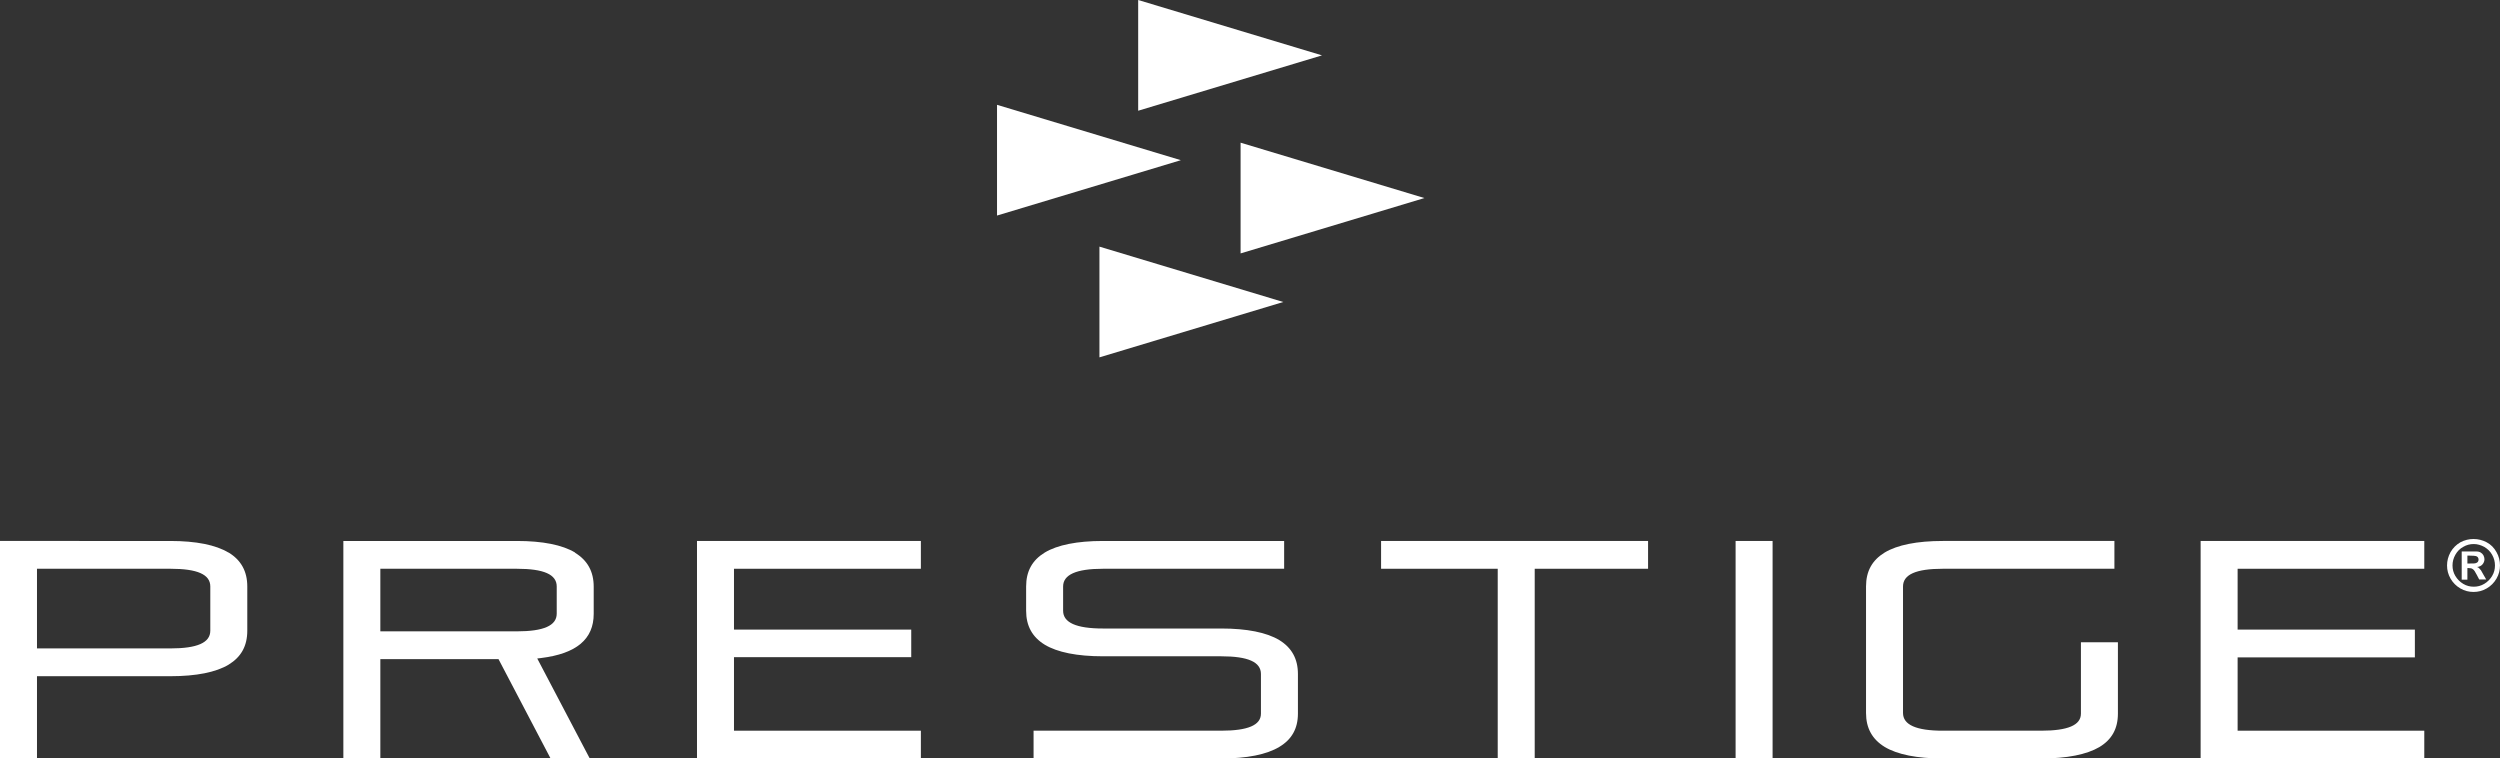
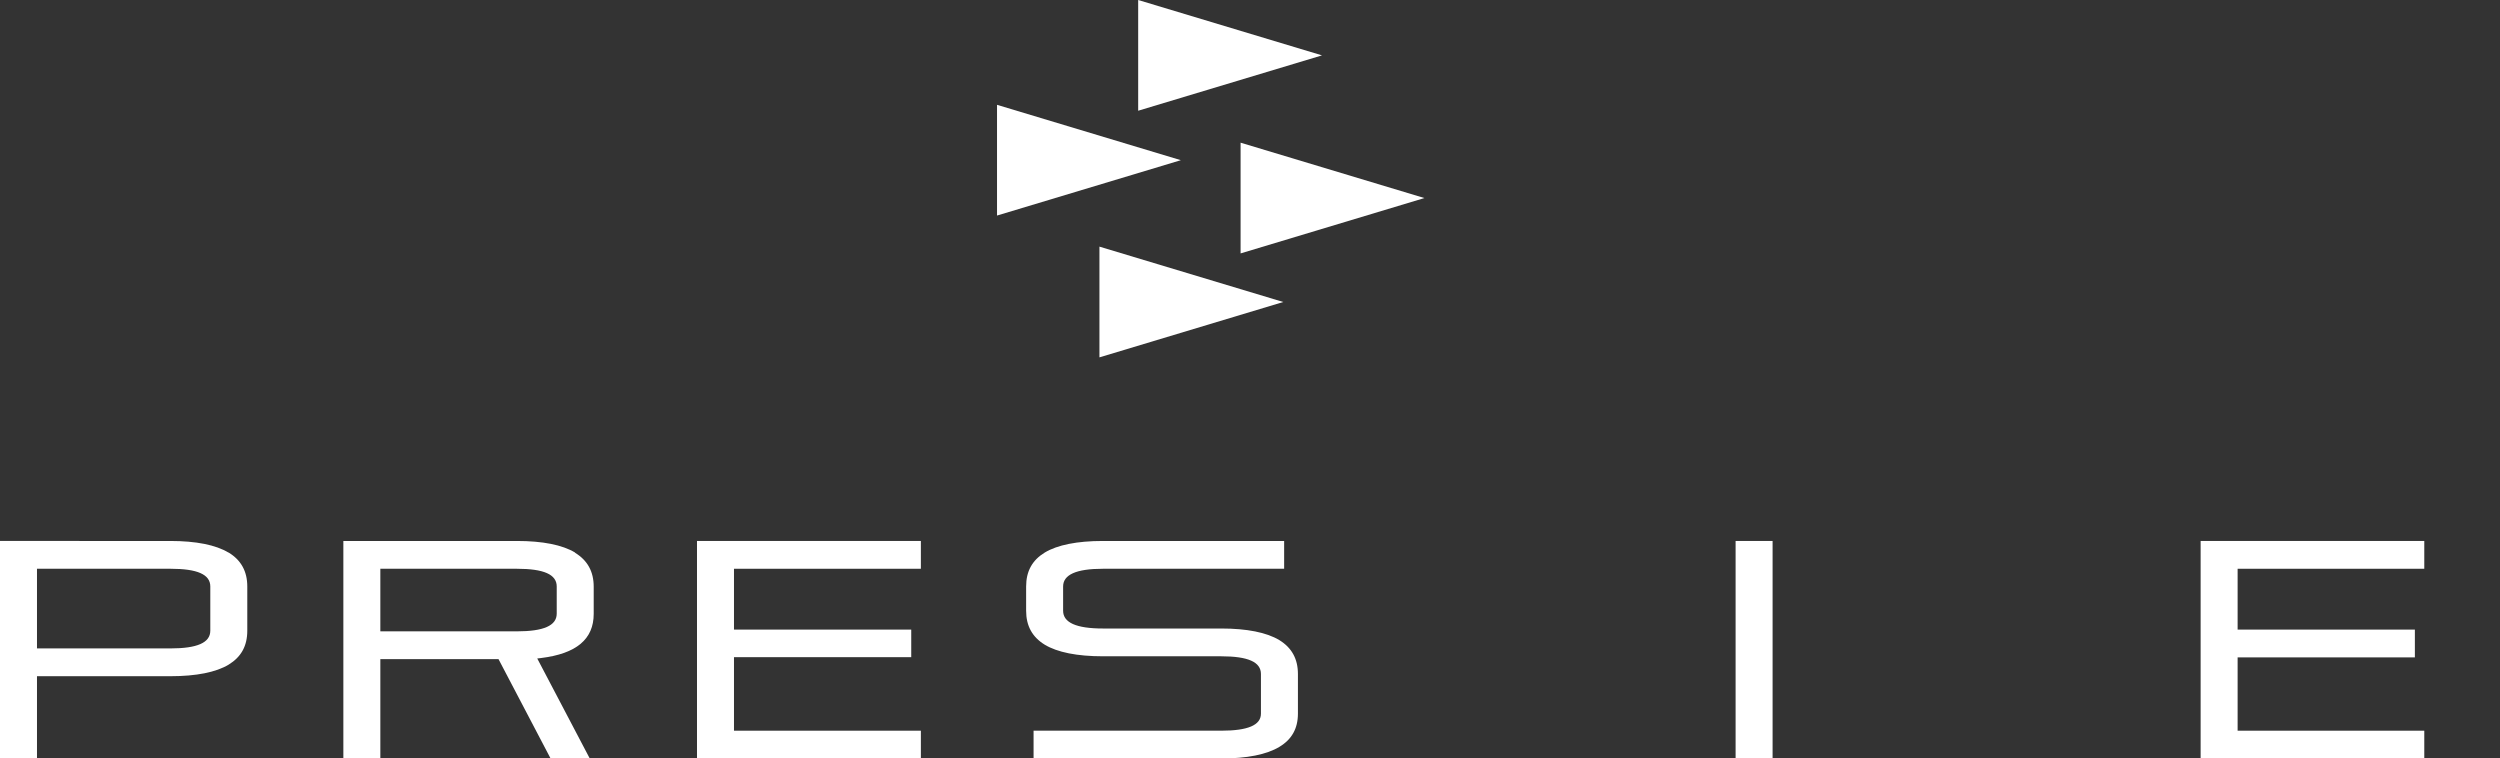
<svg xmlns="http://www.w3.org/2000/svg" id="Layer_2" data-name="Layer 2" viewBox="0 0 114.24 34.66">
  <rect x="0" y="0" width="114.24" height="34.66" fill="#333333" stroke="none" />
  <defs>
    <style> .cls-1 { fill: #fff; stroke-width: 0px; } </style>
  </defs>
  <g id="Layer_1-2" data-name="Layer 1">
-     <path class="cls-1" d="M112.75,25.75h.11c.15,0,.24,0,.28-.02.04-.01.07-.03.09-.06.02-.03.03-.06.03-.1s-.01-.07-.03-.1c-.02-.03-.05-.05-.09-.06-.04-.01-.13-.02-.28-.02h-.11v.35ZM112.49,26.48v-1.28h.26c.24,0,.38,0,.41,0,.09,0,.15.02.2.05.05.03.09.07.12.12.03.06.05.12.05.18,0,.09-.03.17-.09.24-.06.07-.15.11-.25.12.04.01.07.03.09.05.02.02.05.05.09.1,0,.01.04.06.09.16l.15.26h-.32l-.11-.21c-.07-.14-.13-.23-.18-.26-.05-.04-.11-.05-.18-.05h-.07v.53h-.26ZM113.04,24.86c-.17,0-.33.04-.48.13-.15.08-.27.2-.36.36-.09.16-.13.32-.13.49s.04.33.13.48c.09.15.21.27.36.36.15.09.31.13.48.13s.33-.04.48-.13c.15-.09.27-.21.36-.36.09-.15.13-.31.13-.48s-.04-.33-.13-.49-.21-.27-.36-.36c-.15-.08-.31-.13-.48-.13M113.03,24.63c.21,0,.41.05.6.15.19.1.34.25.45.45.11.19.16.4.16.61s-.05.41-.16.6c-.11.19-.26.34-.45.45-.19.11-.39.16-.6.16s-.41-.05-.6-.16c-.19-.11-.34-.26-.45-.45-.11-.19-.16-.39-.16-.6s.05-.41.16-.61c.11-.19.26-.34.45-.45.19-.1.39-.15.6-.15" />
    <path class="cls-1" d="M9.61,28.82c0,.55-.6.81-1.82.81H1.69v-3.64h6.1c1.23,0,1.82.26,1.82.81v2.02ZM10.44,25.25c-.58-.35-1.48-.53-2.66-.53H0v9.94h1.69v-3.76h6.1c1.18,0,2.08-.18,2.66-.53.57-.35.85-.85.85-1.55v-2.02c0-.69-.28-1.2-.85-1.55" />
    <path class="cls-1" d="M25.44,28.04c0,.55-.6.81-1.82.81h-6.24v-2.86h6.24c1.23,0,1.82.26,1.82.81v1.24ZM26.28,25.25c-.58-.35-1.48-.53-2.66-.53h-7.93v9.94h1.69v-4.54h5.4l2.38,4.54h1.79l-2.4-4.57.17-.02c1.62-.2,2.41-.86,2.41-2.02v-1.24c0-.69-.28-1.2-.85-1.55" />
    <polygon class="cls-1" points="31.85 34.66 42.08 34.66 42.08 33.39 33.54 33.39 33.54 30.03 41.64 30.03 41.64 28.77 33.54 28.77 33.54 25.99 42.08 25.99 42.08 24.72 31.85 24.72 31.85 34.66" />
    <path class="cls-1" d="M58.46,29.25c-.58-.35-1.48-.53-2.66-.53h-5.4c-1.22,0-1.82-.27-1.82-.81v-1.11c0-.54.6-.81,1.82-.81h8.28v-1.27h-8.28c-1.18,0-2.08.18-2.66.53-.57.35-.85.85-.85,1.55v1.11c0,.69.28,1.2.85,1.55.58.35,1.48.53,2.66.53h5.4c1.23,0,1.82.26,1.82.81v1.81c0,.53-.6.78-1.82.78h-8.57v1.27h8.57c1.18,0,2.08-.18,2.66-.53.57-.34.85-.84.85-1.52v-1.81c0-.69-.28-1.2-.85-1.55" />
-     <polygon class="cls-1" points="63.11 25.99 68.44 25.99 68.44 34.66 70.13 34.66 70.13 25.99 75.31 25.99 75.31 24.72 63.11 24.72 63.11 25.99" />
    <rect class="cls-1" x="79.31" y="24.72" width="1.69" height="9.94" />
-     <path class="cls-1" d="M95.09,32.61c0,.53-.6.78-1.82.78h-4.49c-1.22,0-1.82-.27-1.82-.81v-5.78c0-.55.6-.81,1.82-.81h7.84v-1.27h-7.84c-1.18,0-2.08.18-2.66.53-.57.35-.85.85-.85,1.55v5.78c0,.69.28,1.2.85,1.55.58.35,1.48.53,2.66.53h4.49c1.18,0,2.08-.18,2.66-.52.57-.34.85-.84.85-1.53v-3.26h-1.69v3.26Z" />
    <polygon class="cls-1" points="110.78 25.99 110.78 24.72 100.56 24.72 100.56 34.66 110.78 34.66 110.78 33.39 102.25 33.39 102.25 30.04 110.35 30.04 110.35 28.77 102.25 28.77 102.25 25.99 110.78 25.99" />
    <polygon class="cls-1" points="52.01 0 52.01 2.53 52.01 5.06 60.41 2.53 52.01 0" />
    <polygon class="cls-1" points="50.24 11.27 50.24 13.8 50.24 16.33 58.64 13.8 50.24 11.27" />
    <polygon class="cls-1" points="45.56 4.79 45.56 7.32 45.56 9.85 53.96 7.32 45.56 4.79" />
    <polygon class="cls-1" points="56.69 6.52 56.69 9.05 56.69 11.58 65.09 9.05 56.69 6.52" />
  </g>
</svg>